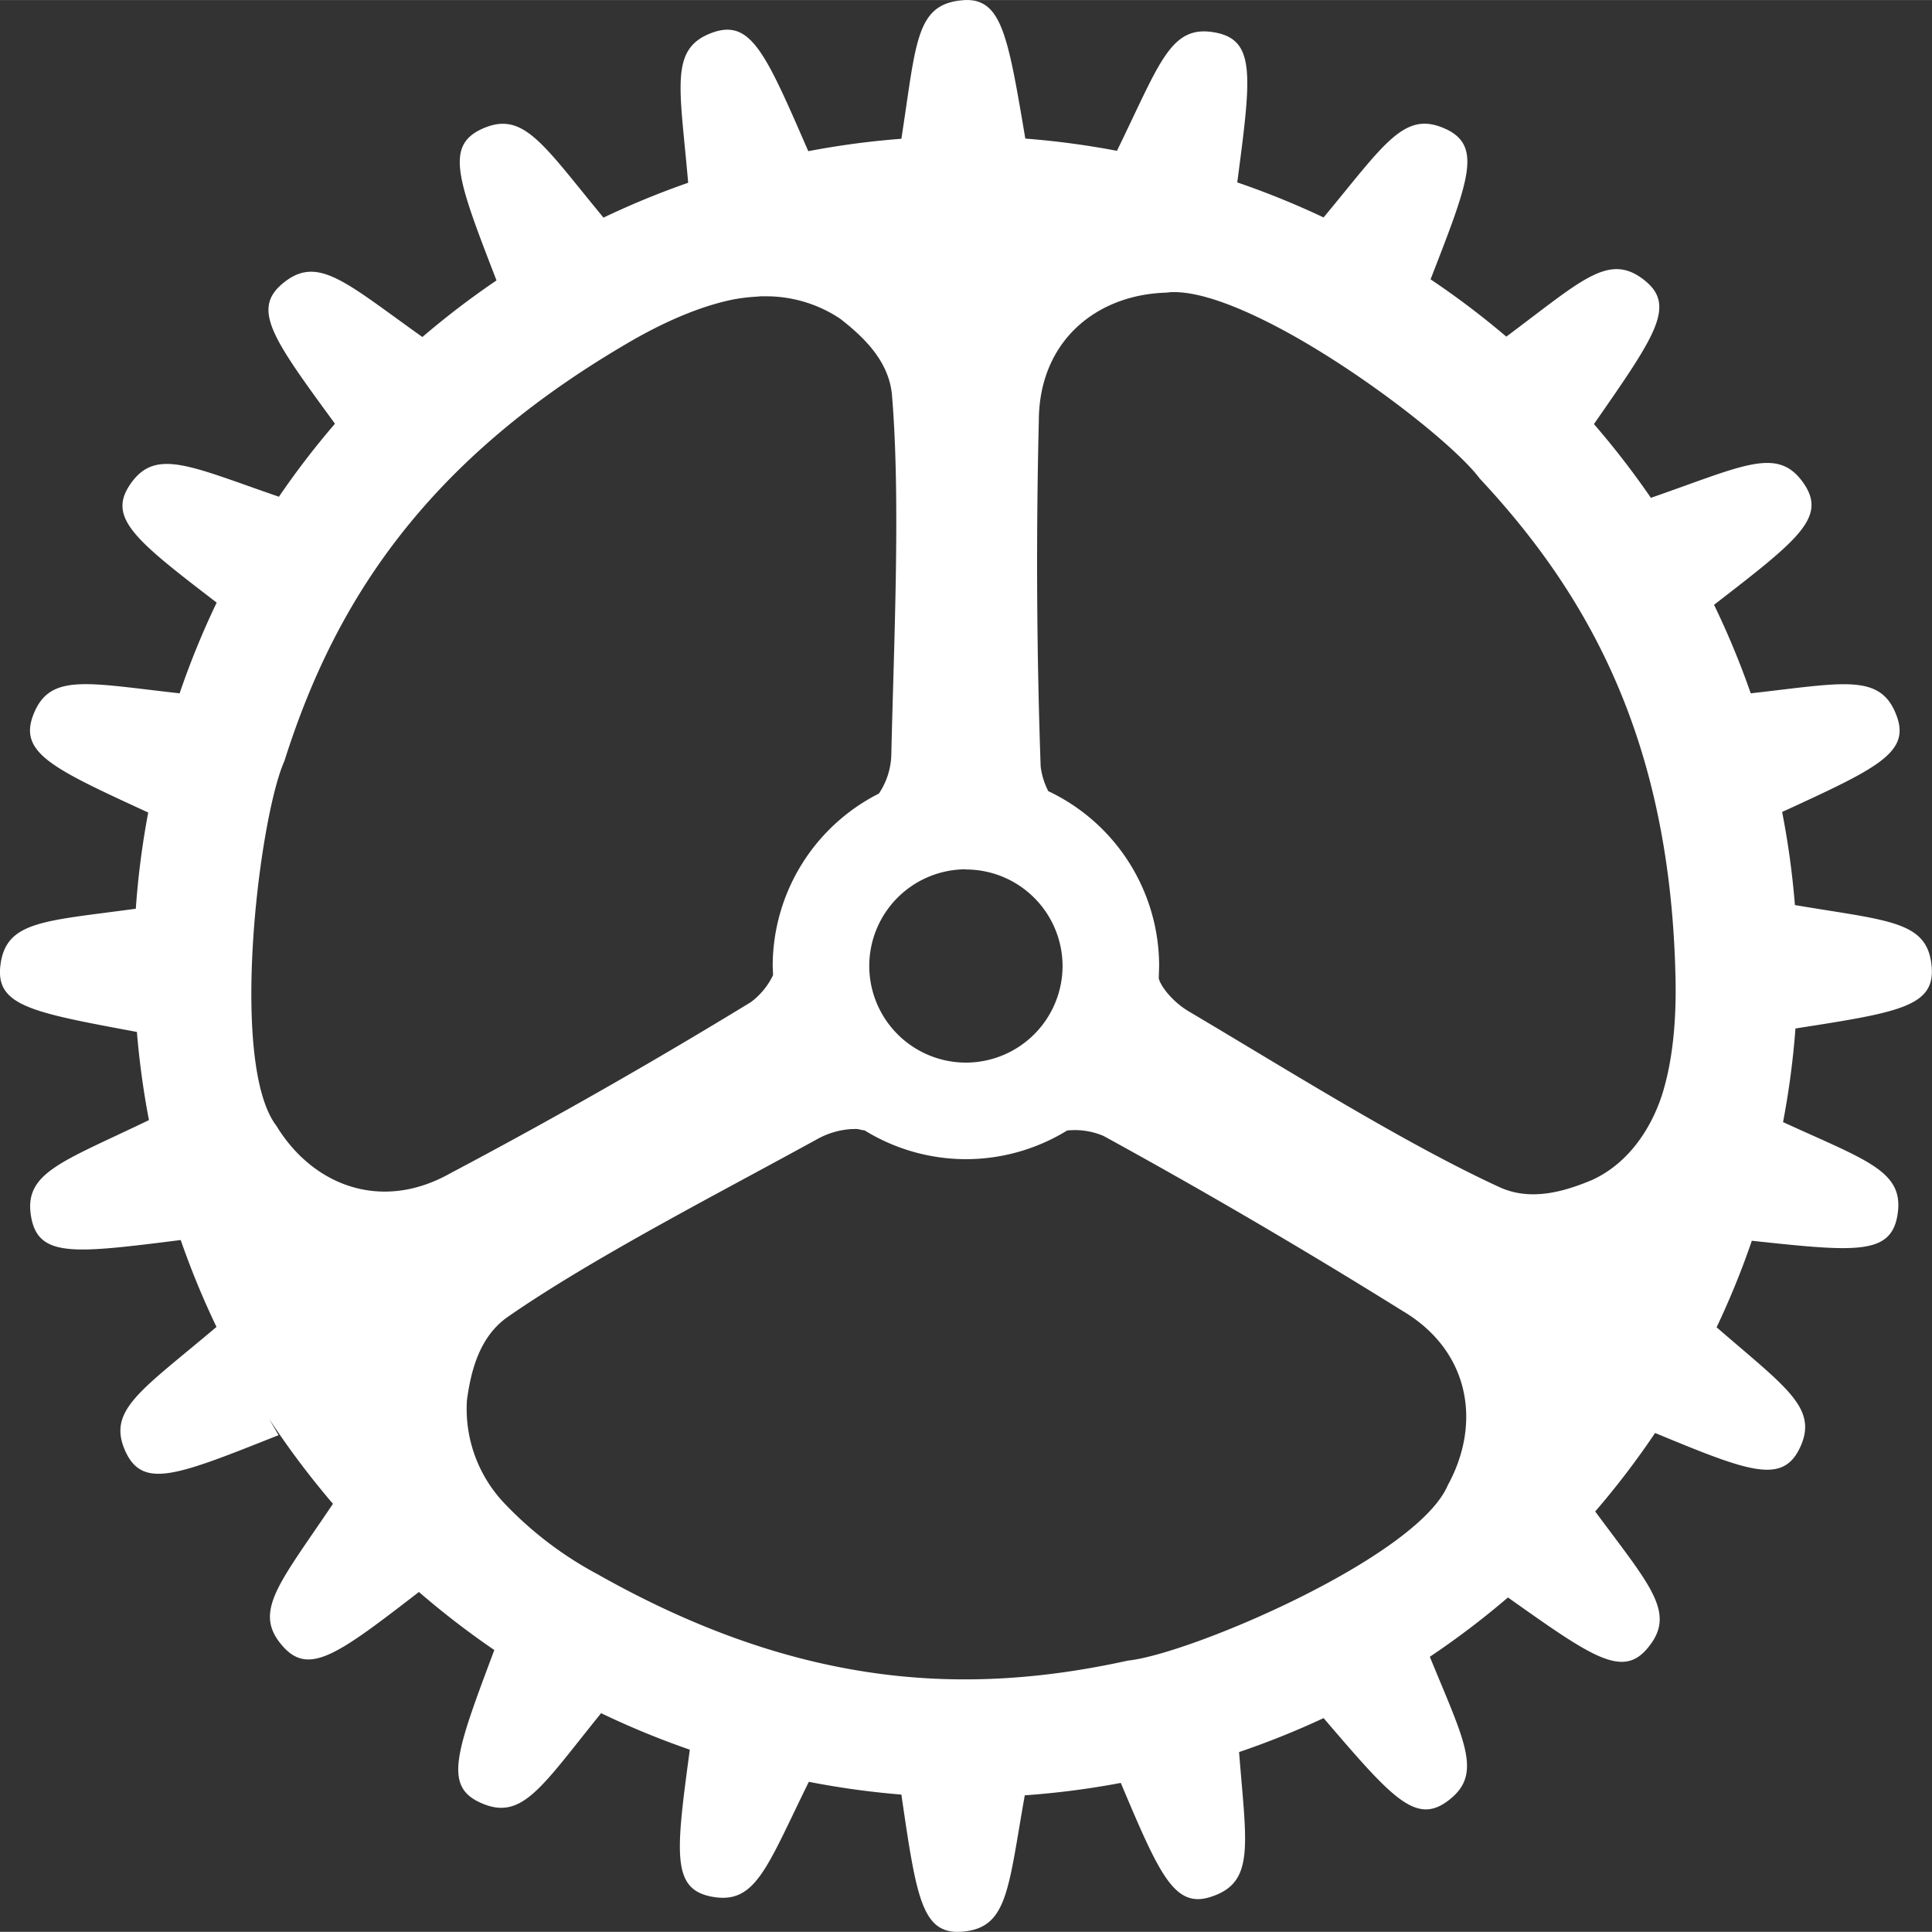
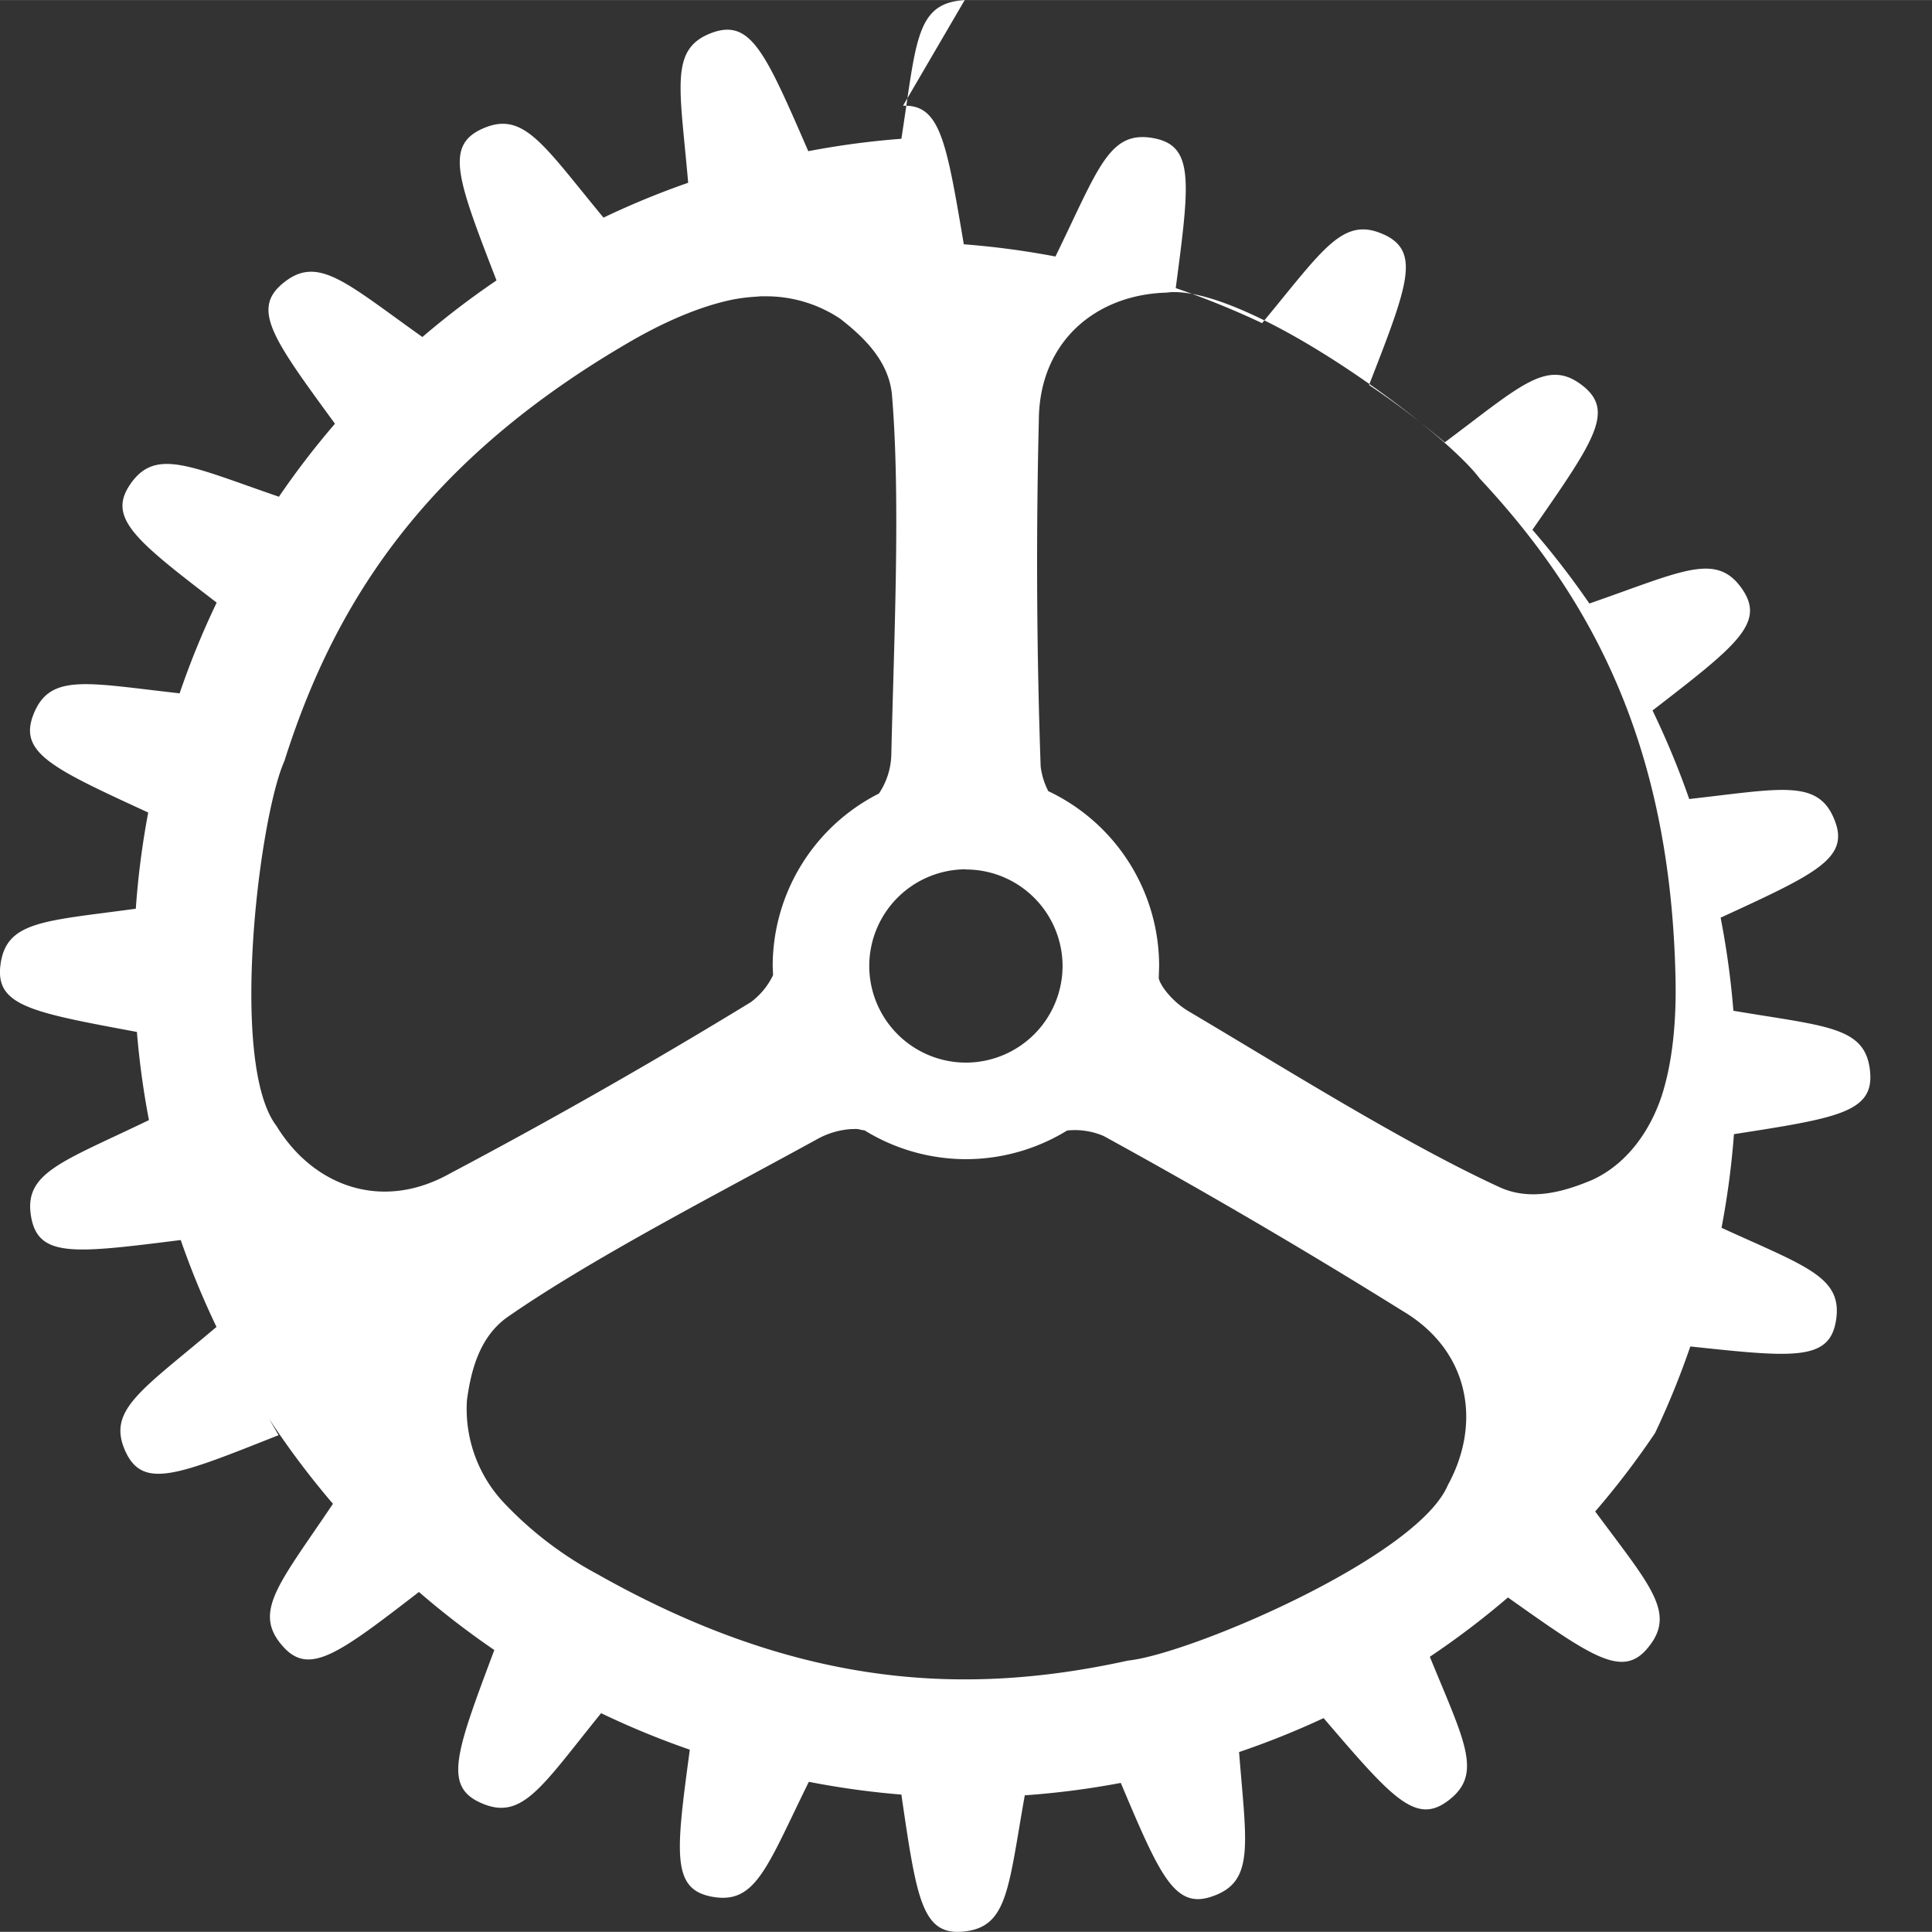
<svg xmlns="http://www.w3.org/2000/svg" width="40.002" height="40" viewBox="0 0 10.584 10.583" version="1.1" id="svg5">
  <rect x="0" y="0" width="10.584" height="10.583" fill="#333333" stroke="none" />
  <defs id="defs5" />
-   <path fill="#ffffff" d="m 5.285,-1.3138604e-7 -0.02,0.002 c -0.25,0.025 -0.246,0.237 -0.327,0.758 a 4.563,4.55 28.59 0 0 -0.51,0.068 c -0.234,-0.538 -0.314,-0.724 -0.524,-0.65 -0.238,0.086 -0.18,0.291 -0.134,0.823 a 4.563,4.55 28.59 0 0 -0.464,0.191 c -0.336,-0.407 -0.44,-0.59 -0.668,-0.485 -0.202,0.094 -0.129,0.283 0.082,0.829 a 4.563,4.55 28.59 0 0 -0.406,0.31 c -0.426,-0.303 -0.575,-0.453 -0.767,-0.292 -0.169,0.142 -0.05,0.305 0.288,0.767 a 4.563,4.55 28.59 0 0 -0.307,0.4 c -0.494,-0.17 -0.68,-0.271 -0.818,-0.063 -0.12,0.181 0.036,0.305 0.477,0.643 a 4.563,4.55 28.59 0 0 -0.203,0.497 c -0.512,-0.057 -0.713,-0.113 -0.802,0.119 -0.079,0.207 0.104,0.292 0.63,0.534 a 4.563,4.55 28.59 0 0 -0.068,0.527 c -0.505,0.069 -0.713,0.066 -0.742,0.312 -0.026,0.22 0.173,0.256 0.748,0.363 a 4.563,4.55 28.59 0 0 0.066,0.483 c -0.485,0.234 -0.692,0.289 -0.644,0.538 0.043,0.217 0.244,0.191 0.818,0.119 a 4.563,4.55 28.59 0 0 0.196,0.476 c -0.417,0.353 -0.605,0.457 -0.496,0.688 0.097,0.201 0.285,0.124 0.836,-0.095 l -0.052,-0.09 a 4.563,4.55 28.59 0 0 0.35,0.466 c -0.295,0.439 -0.442,0.592 -0.275,0.78 0.144,0.164 0.304,0.044 0.746,-0.297 a 4.563,4.55 28.59 0 0 0.413,0.318 c -0.208,0.555 -0.28,0.744 -0.077,0.836 0.228,0.104 0.332,-0.082 0.662,-0.49 a 4.563,4.55 28.59 0 0 0.486,0.2 c -0.076,0.562 -0.1,0.76 0.114,0.804 0.246,0.05 0.304,-0.153 0.538,-0.628 a 4.563,4.55 28.59 0 0 0.507,0.07 c 0.083,0.569 0.113,0.768 0.333,0.751 0.25,-0.02 0.251,-0.23 0.343,-0.747 a 4.563,4.55 28.59 0 0 0.526,-0.068 c 0.215,0.51 0.296,0.693 0.5,0.622 0.235,-0.08 0.188,-0.283 0.148,-0.791 a 4.563,4.55 28.59 0 0 0.463,-0.186 c 0.372,0.434 0.503,0.586 0.68,0.454 0.197,-0.146 0.092,-0.325 -0.098,-0.79 a 4.563,4.55 28.59 0 0 0.428,-0.325 c 0.465,0.33 0.63,0.445 0.768,0.274 0.156,-0.19 0.01,-0.339 -0.29,-0.745 a 4.563,4.55 28.59 0 0 0.328,-0.43 c 0.507,0.21 0.693,0.282 0.79,0.088 0.11,-0.222 -0.068,-0.333 -0.453,-0.667 a 4.563,4.55 28.59 0 0 0.193,-0.474 c 0.56,0.06 0.759,0.08 0.797,-0.136 0.043,-0.244 -0.159,-0.3 -0.626,-0.514 a 4.563,4.55 28.59 0 0 0.068,-0.513 c 0.566,-0.088 0.766,-0.12 0.746,-0.34 -0.022,-0.25 -0.233,-0.249 -0.749,-0.336 a 4.563,4.55 28.59 0 0 -0.07,-0.51 c 0.522,-0.24 0.705,-0.325 0.626,-0.53 -0.088,-0.232 -0.29,-0.177 -0.798,-0.12 a 4.563,4.55 28.59 0 0 -0.201,-0.485 c 0.457,-0.353 0.617,-0.477 0.494,-0.661 -0.142,-0.211 -0.327,-0.103 -0.84,0.075 a 4.563,4.55 28.59 0 0 -0.312,-0.404 c 0.335,-0.482 0.452,-0.648 0.278,-0.787 -0.195,-0.156 -0.34,-0.004 -0.758,0.308 a 4.563,4.55 28.59 0 0 -0.415,-0.314 c 0.21,-0.54 0.284,-0.728 0.085,-0.823 h -0.001 c -0.227,-0.106 -0.333,0.078 -0.67,0.484 a 4.563,4.55 28.59 0 0 -0.473,-0.192 c 0.076,-0.576 0.102,-0.776 -0.115,-0.82 -0.25,-0.05 -0.305,0.158 -0.544,0.647 a 4.563,4.55 28.59 0 0 -0.502,-0.067 c -0.092,-0.544 -0.127,-0.753 -0.313,-0.759 h -0.02 z M 6.432,1.6 c 0.16,0 0.391,0.094 0.632,0.227 0.442,0.245 0.916,0.624 1.042,0.794 0.606,0.648 1.047,1.452 1.073,2.743 0.005,0.24 -0.018,0.459 -0.075,0.637 -0.061,0.186 -0.185,0.372 -0.38,0.462 -0.163,0.069 -0.343,0.117 -0.51,0.04 -0.522,-0.24 -1.178,-0.653 -1.704,-0.964 -0.088,-0.053 -0.153,-0.138 -0.162,-0.18 v -0.002 l 0.002,-0.065 a 1.06,1.06 0 0 0 -0.607,-0.958 0.4,0.4 0 0 1 -0.042,-0.135 32,32 0 0 1 -0.01,-1.896 c 0.002,-0.433 0.313,-0.688 0.696,-0.7 l 0.03,-0.003 z m -2.264,0.023 h 0.025 a 0.73,0.73 0 0 1 0.41,0.123 c 0.139,0.108 0.27,0.24 0.284,0.424 0.047,0.572 0.01,1.347 -0.004,1.958 a 0.4,0.4 0 0 1 -0.068,0.219 1.06,1.06 0 0 0 -0.582,0.945 l 0.002,0.05 a 0.4,0.4 0 0 1 -0.122,0.148 c -0.54,0.33 -1.097,0.647 -1.649,0.939 -0.377,0.211 -0.751,0.065 -0.95,-0.262 -0.26,-0.341 -0.095,-1.688 0.044,-1.998 0.267,-0.845 0.75,-1.625 1.864,-2.28 0.207,-0.123 0.408,-0.21 0.591,-0.248 a 1,1 0 0 1 0.13,-0.016 z m 1.124,3.14 a 0.53,0.53 0 0 1 0.529,0.528 0.53,0.53 0 0 1 -0.53,0.53 0.53,0.53 0 0 1 -0.529,-0.53 0.53,0.53 0 0 1 0.53,-0.529 z m -0.625,1.422 h 0.01 a 0.1,0.1 0 0 1 0.042,0.005 l 0.017,0.002 a 1.06,1.06 0 0 0 0.556,0.158 1.06,1.06 0 0 0 0.554,-0.157 0.4,0.4 0 0 1 0.2,0.03 34,34 0 0 1 1.637,0.958 c 0.372,0.22 0.433,0.618 0.249,0.954 -0.167,0.396 -1.414,0.927 -1.753,0.962 -0.865,0.19 -1.782,0.162 -2.907,-0.474 a 2,2 0 0 1 -0.51,-0.389 0.75,0.75 0 0 1 -0.204,-0.563 c 0.023,-0.174 0.074,-0.353 0.225,-0.458 0.472,-0.327 1.162,-0.68 1.698,-0.975 a 0.44,0.44 0 0 1 0.186,-0.053" id="path5" />
+   <path fill="#ffffff" d="m 5.285,-1.3138604e-7 -0.02,0.002 c -0.25,0.025 -0.246,0.237 -0.327,0.758 a 4.563,4.55 28.59 0 0 -0.51,0.068 c -0.234,-0.538 -0.314,-0.724 -0.524,-0.65 -0.238,0.086 -0.18,0.291 -0.134,0.823 a 4.563,4.55 28.59 0 0 -0.464,0.191 c -0.336,-0.407 -0.44,-0.59 -0.668,-0.485 -0.202,0.094 -0.129,0.283 0.082,0.829 a 4.563,4.55 28.59 0 0 -0.406,0.31 c -0.426,-0.303 -0.575,-0.453 -0.767,-0.292 -0.169,0.142 -0.05,0.305 0.288,0.767 a 4.563,4.55 28.59 0 0 -0.307,0.4 c -0.494,-0.17 -0.68,-0.271 -0.818,-0.063 -0.12,0.181 0.036,0.305 0.477,0.643 a 4.563,4.55 28.59 0 0 -0.203,0.497 c -0.512,-0.057 -0.713,-0.113 -0.802,0.119 -0.079,0.207 0.104,0.292 0.63,0.534 a 4.563,4.55 28.59 0 0 -0.068,0.527 c -0.505,0.069 -0.713,0.066 -0.742,0.312 -0.026,0.22 0.173,0.256 0.748,0.363 a 4.563,4.55 28.59 0 0 0.066,0.483 c -0.485,0.234 -0.692,0.289 -0.644,0.538 0.043,0.217 0.244,0.191 0.818,0.119 a 4.563,4.55 28.59 0 0 0.196,0.476 c -0.417,0.353 -0.605,0.457 -0.496,0.688 0.097,0.201 0.285,0.124 0.836,-0.095 l -0.052,-0.09 a 4.563,4.55 28.59 0 0 0.35,0.466 c -0.295,0.439 -0.442,0.592 -0.275,0.78 0.144,0.164 0.304,0.044 0.746,-0.297 a 4.563,4.55 28.59 0 0 0.413,0.318 c -0.208,0.555 -0.28,0.744 -0.077,0.836 0.228,0.104 0.332,-0.082 0.662,-0.49 a 4.563,4.55 28.59 0 0 0.486,0.2 c -0.076,0.562 -0.1,0.76 0.114,0.804 0.246,0.05 0.304,-0.153 0.538,-0.628 a 4.563,4.55 28.59 0 0 0.507,0.07 c 0.083,0.569 0.113,0.768 0.333,0.751 0.25,-0.02 0.251,-0.23 0.343,-0.747 a 4.563,4.55 28.59 0 0 0.526,-0.068 c 0.215,0.51 0.296,0.693 0.5,0.622 0.235,-0.08 0.188,-0.283 0.148,-0.791 a 4.563,4.55 28.59 0 0 0.463,-0.186 c 0.372,0.434 0.503,0.586 0.68,0.454 0.197,-0.146 0.092,-0.325 -0.098,-0.79 a 4.563,4.55 28.59 0 0 0.428,-0.325 c 0.465,0.33 0.63,0.445 0.768,0.274 0.156,-0.19 0.01,-0.339 -0.29,-0.745 a 4.563,4.55 28.59 0 0 0.328,-0.43 a 4.563,4.55 28.59 0 0 0.193,-0.474 c 0.56,0.06 0.759,0.08 0.797,-0.136 0.043,-0.244 -0.159,-0.3 -0.626,-0.514 a 4.563,4.55 28.59 0 0 0.068,-0.513 c 0.566,-0.088 0.766,-0.12 0.746,-0.34 -0.022,-0.25 -0.233,-0.249 -0.749,-0.336 a 4.563,4.55 28.59 0 0 -0.07,-0.51 c 0.522,-0.24 0.705,-0.325 0.626,-0.53 -0.088,-0.232 -0.29,-0.177 -0.798,-0.12 a 4.563,4.55 28.59 0 0 -0.201,-0.485 c 0.457,-0.353 0.617,-0.477 0.494,-0.661 -0.142,-0.211 -0.327,-0.103 -0.84,0.075 a 4.563,4.55 28.59 0 0 -0.312,-0.404 c 0.335,-0.482 0.452,-0.648 0.278,-0.787 -0.195,-0.156 -0.34,-0.004 -0.758,0.308 a 4.563,4.55 28.59 0 0 -0.415,-0.314 c 0.21,-0.54 0.284,-0.728 0.085,-0.823 h -0.001 c -0.227,-0.106 -0.333,0.078 -0.67,0.484 a 4.563,4.55 28.59 0 0 -0.473,-0.192 c 0.076,-0.576 0.102,-0.776 -0.115,-0.82 -0.25,-0.05 -0.305,0.158 -0.544,0.647 a 4.563,4.55 28.59 0 0 -0.502,-0.067 c -0.092,-0.544 -0.127,-0.753 -0.313,-0.759 h -0.02 z M 6.432,1.6 c 0.16,0 0.391,0.094 0.632,0.227 0.442,0.245 0.916,0.624 1.042,0.794 0.606,0.648 1.047,1.452 1.073,2.743 0.005,0.24 -0.018,0.459 -0.075,0.637 -0.061,0.186 -0.185,0.372 -0.38,0.462 -0.163,0.069 -0.343,0.117 -0.51,0.04 -0.522,-0.24 -1.178,-0.653 -1.704,-0.964 -0.088,-0.053 -0.153,-0.138 -0.162,-0.18 v -0.002 l 0.002,-0.065 a 1.06,1.06 0 0 0 -0.607,-0.958 0.4,0.4 0 0 1 -0.042,-0.135 32,32 0 0 1 -0.01,-1.896 c 0.002,-0.433 0.313,-0.688 0.696,-0.7 l 0.03,-0.003 z m -2.264,0.023 h 0.025 a 0.73,0.73 0 0 1 0.41,0.123 c 0.139,0.108 0.27,0.24 0.284,0.424 0.047,0.572 0.01,1.347 -0.004,1.958 a 0.4,0.4 0 0 1 -0.068,0.219 1.06,1.06 0 0 0 -0.582,0.945 l 0.002,0.05 a 0.4,0.4 0 0 1 -0.122,0.148 c -0.54,0.33 -1.097,0.647 -1.649,0.939 -0.377,0.211 -0.751,0.065 -0.95,-0.262 -0.26,-0.341 -0.095,-1.688 0.044,-1.998 0.267,-0.845 0.75,-1.625 1.864,-2.28 0.207,-0.123 0.408,-0.21 0.591,-0.248 a 1,1 0 0 1 0.13,-0.016 z m 1.124,3.14 a 0.53,0.53 0 0 1 0.529,0.528 0.53,0.53 0 0 1 -0.53,0.53 0.53,0.53 0 0 1 -0.529,-0.53 0.53,0.53 0 0 1 0.53,-0.529 z m -0.625,1.422 h 0.01 a 0.1,0.1 0 0 1 0.042,0.005 l 0.017,0.002 a 1.06,1.06 0 0 0 0.556,0.158 1.06,1.06 0 0 0 0.554,-0.157 0.4,0.4 0 0 1 0.2,0.03 34,34 0 0 1 1.637,0.958 c 0.372,0.22 0.433,0.618 0.249,0.954 -0.167,0.396 -1.414,0.927 -1.753,0.962 -0.865,0.19 -1.782,0.162 -2.907,-0.474 a 2,2 0 0 1 -0.51,-0.389 0.75,0.75 0 0 1 -0.204,-0.563 c 0.023,-0.174 0.074,-0.353 0.225,-0.458 0.472,-0.327 1.162,-0.68 1.698,-0.975 a 0.44,0.44 0 0 1 0.186,-0.053" id="path5" />
</svg>